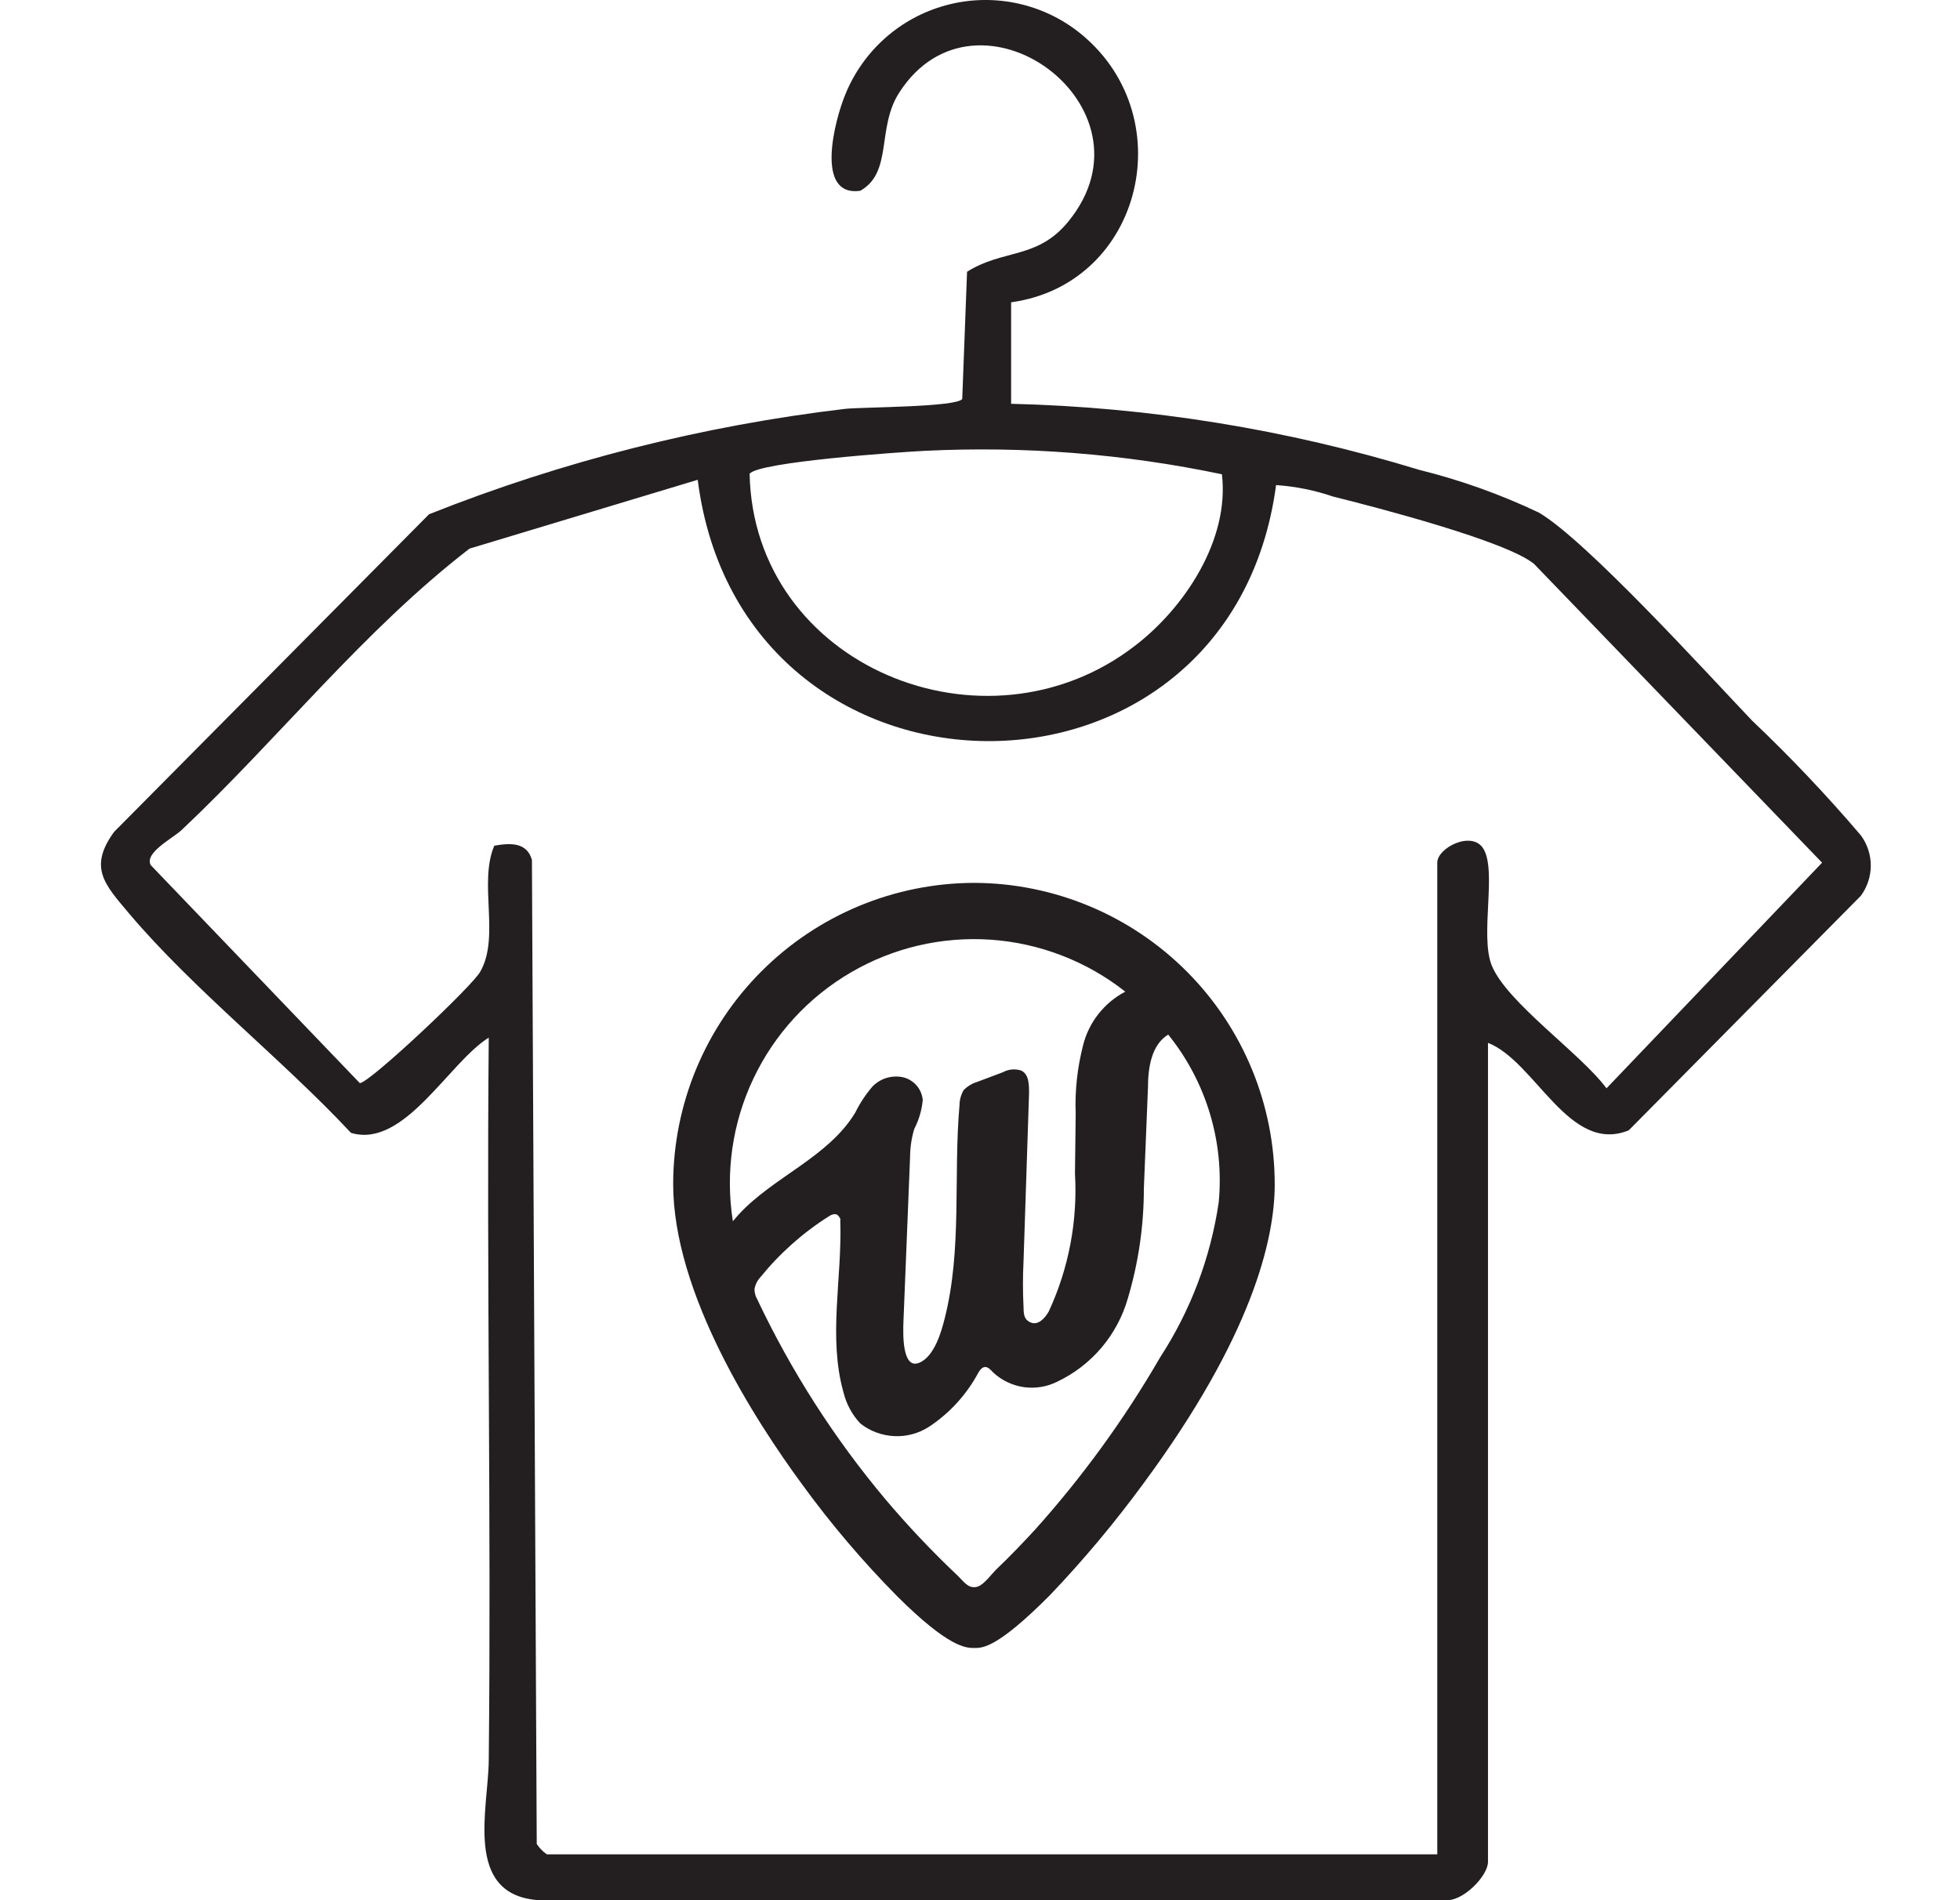
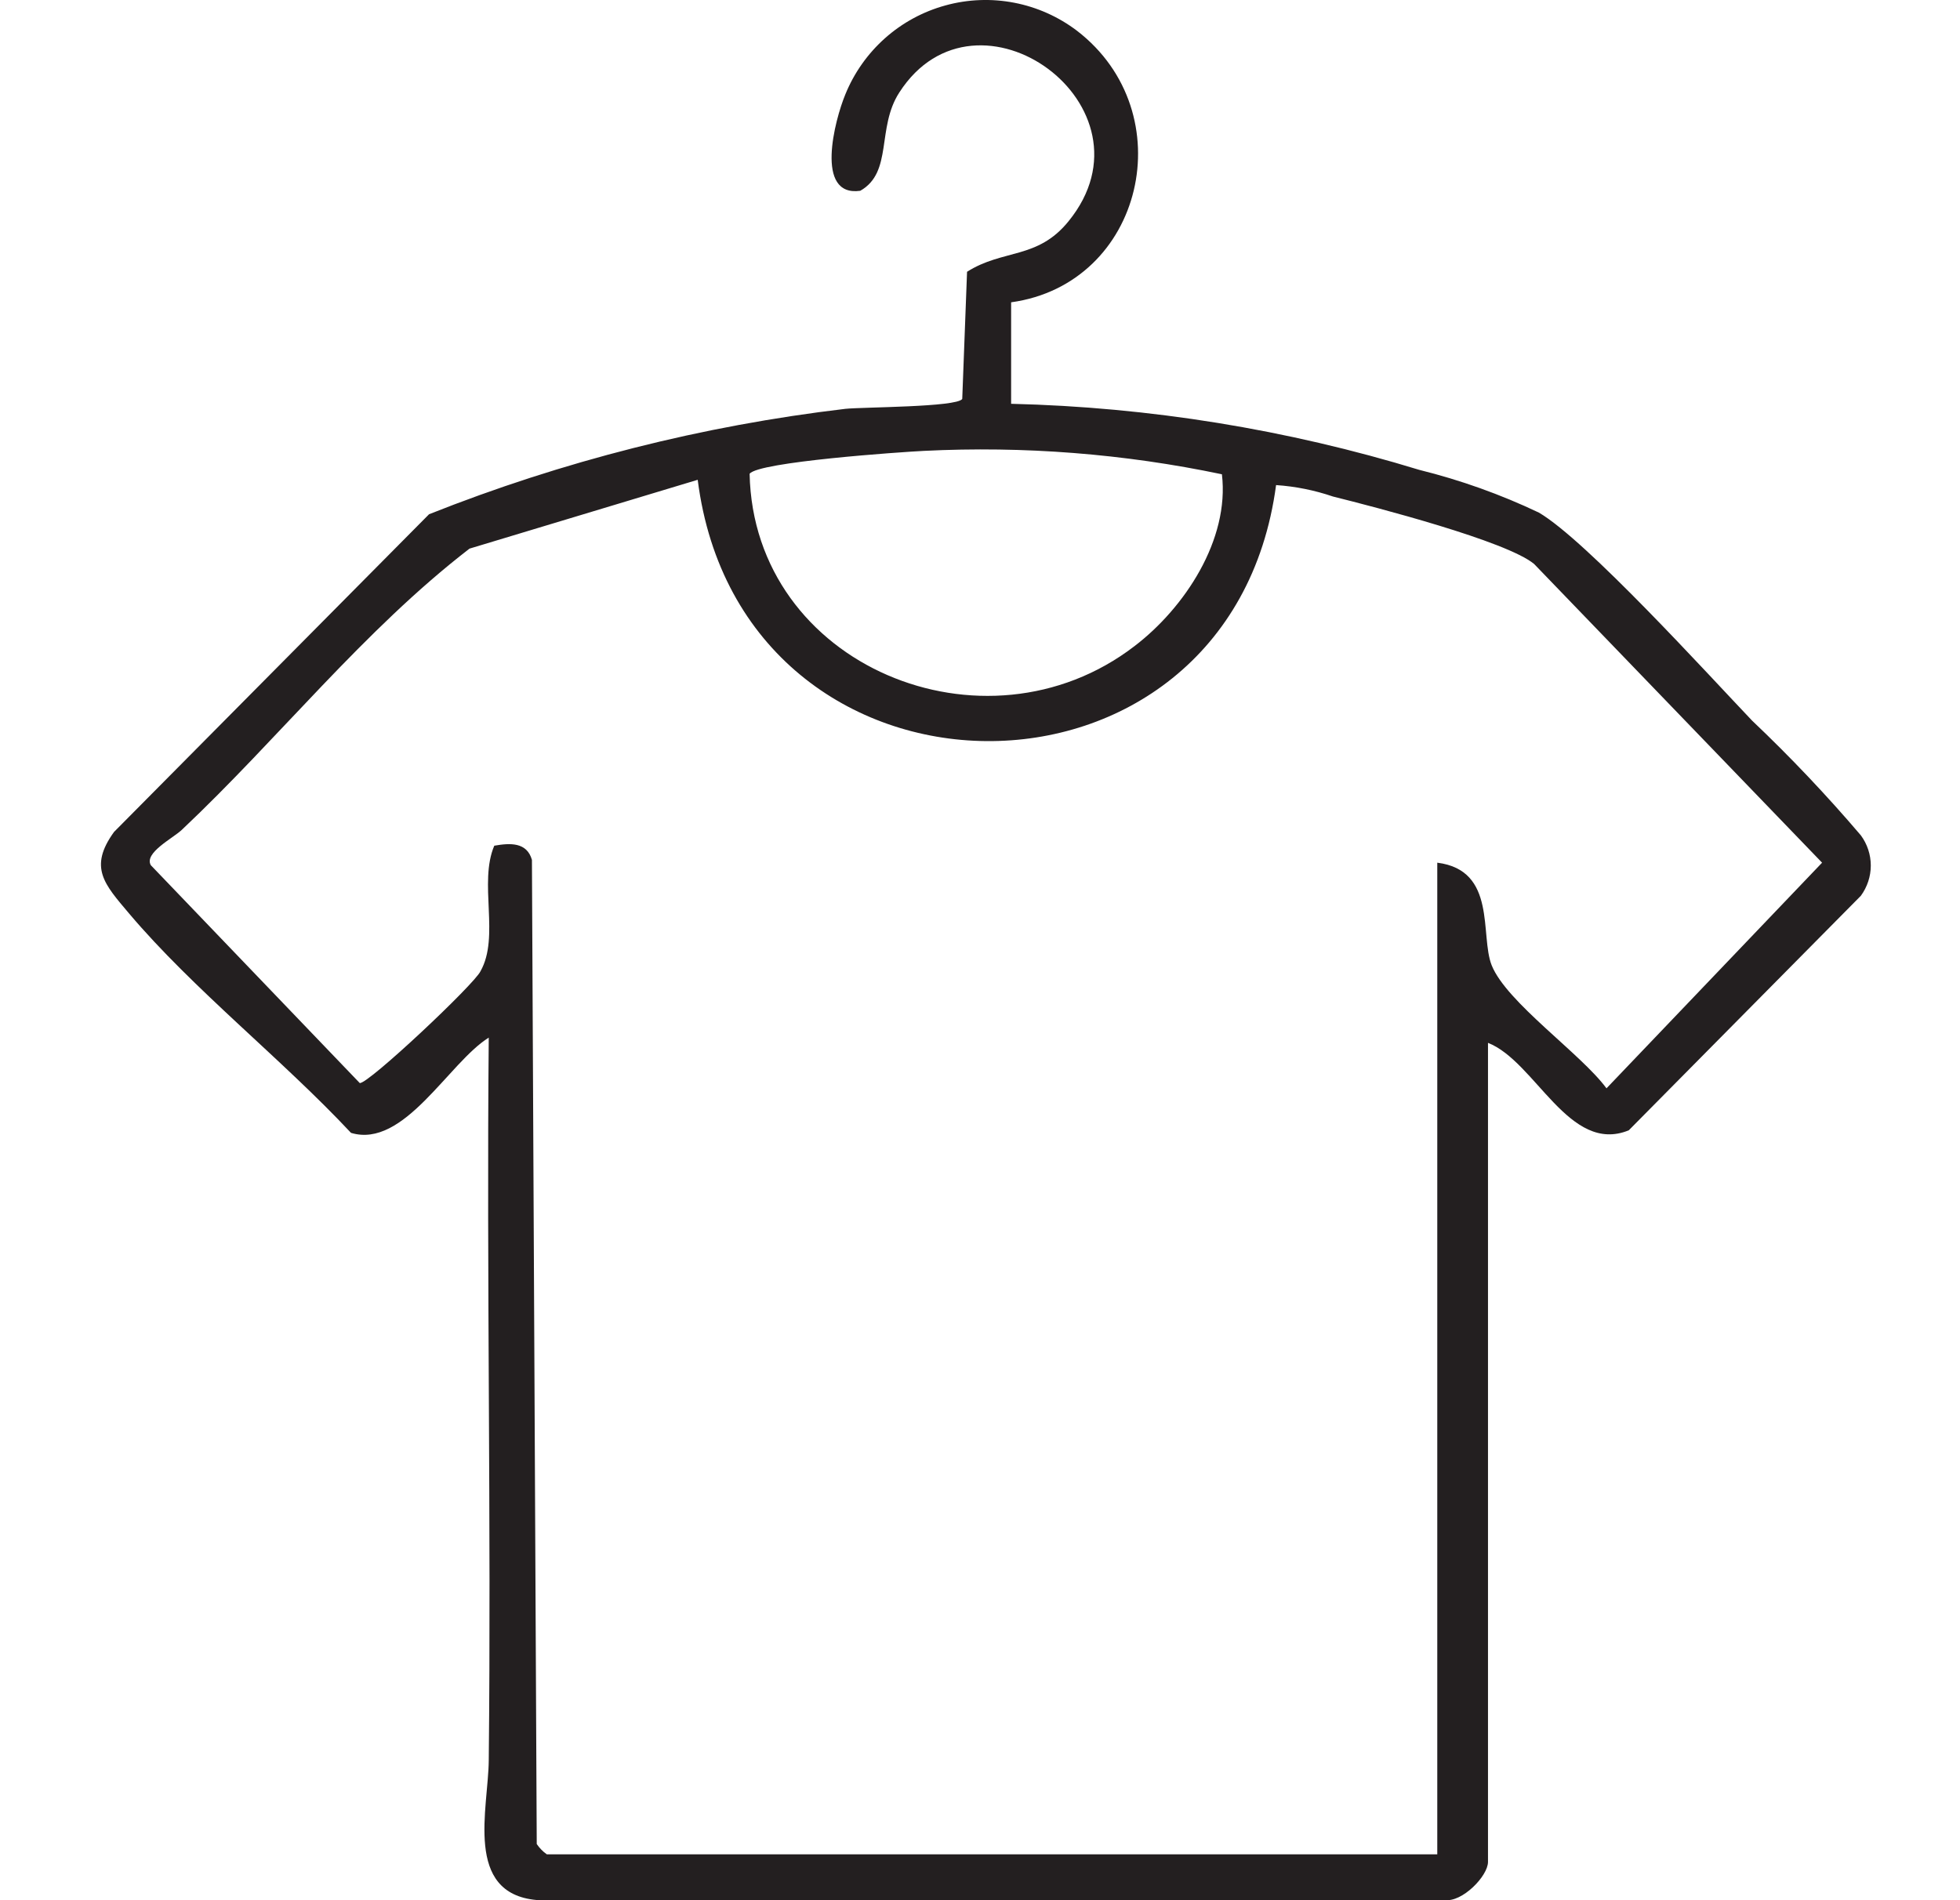
<svg xmlns="http://www.w3.org/2000/svg" fill="none" viewBox="0 0 33 32" height="32" width="33">
-   <path fill="#231F20" d="M17.024 5.091V6.8C19.355 6.856 21.668 7.231 23.897 7.913C24.591 8.085 25.266 8.326 25.911 8.633C26.712 9.104 28.741 11.339 29.499 12.135C30.143 12.746 30.755 13.392 31.331 14.068C31.439 14.215 31.498 14.393 31.498 14.576C31.498 14.759 31.439 14.937 31.331 15.085L27.423 19.035C26.418 19.445 25.853 17.875 25.053 17.562V31.355C25.053 31.595 24.616 32.04 24.326 31.997H9.033C7.808 31.885 8.222 30.451 8.229 29.647C8.272 25.592 8.191 21.529 8.229 17.474C7.553 17.895 6.803 19.348 5.91 19.078C4.75 17.837 3.254 16.662 2.172 15.382C1.758 14.891 1.487 14.609 1.92 14.01L7.224 8.66C9.473 7.766 11.829 7.169 14.233 6.885C14.53 6.854 16.104 6.858 16.201 6.719L16.282 4.577C16.889 4.191 17.468 4.372 17.99 3.727C19.564 1.794 16.444 -0.467 15.141 1.558C14.755 2.154 15.037 2.9 14.484 3.213C13.711 3.321 14.055 2.018 14.233 1.589C14.38 1.227 14.609 0.903 14.901 0.643C15.193 0.383 15.542 0.194 15.919 0.091C16.296 -0.013 16.692 -0.028 17.076 0.046C17.46 0.12 17.822 0.282 18.133 0.518C19.927 1.898 19.258 4.782 17.024 5.091ZM15.555 7.593C15.168 7.612 12.764 7.778 12.621 7.979C12.687 11.215 16.583 12.815 19.1 10.882C19.946 10.237 20.704 9.089 20.573 7.987C18.924 7.641 17.238 7.509 15.555 7.593ZM9.207 31.228H24.199V14.528C24.199 14.277 24.779 13.983 24.972 14.288C25.208 14.655 24.914 15.749 25.115 16.256C25.366 16.882 26.623 17.748 27.048 18.328L30.678 14.528L25.83 9.498C25.366 9.112 23.159 8.54 22.444 8.362C22.134 8.256 21.812 8.191 21.485 8.169C20.712 13.967 12.489 13.898 11.747 8.08L7.905 9.239C6.115 10.62 4.7 12.429 3.061 13.975C2.91 14.118 2.423 14.362 2.539 14.57L6.057 18.239C6.196 18.262 7.99 16.573 8.09 16.356C8.419 15.773 8.055 14.868 8.322 14.242C8.589 14.195 8.871 14.18 8.956 14.481L9.037 31.054C9.083 31.122 9.14 31.181 9.207 31.228Z" />
-   <path fill="#231F20" d="M16.406 14.868C15.061 14.87 13.773 15.405 12.822 16.356C11.871 17.306 11.336 18.595 11.334 19.94C11.334 21.772 12.695 23.895 13.507 25C13.992 25.667 14.527 26.296 15.107 26.883C15.981 27.753 16.267 27.753 16.406 27.753C16.545 27.753 16.792 27.753 17.674 26.867C18.243 26.271 18.772 25.638 19.259 24.973C21.08 22.503 21.462 20.871 21.462 19.948C21.463 18.604 20.932 17.315 19.984 16.363C19.036 15.411 17.749 14.873 16.406 14.868ZM12.436 20.454L12.339 20.566C12.21 19.749 12.33 18.913 12.684 18.166C13.038 17.418 13.609 16.795 14.323 16.378C15.036 15.96 15.859 15.768 16.684 15.825C17.509 15.883 18.297 16.188 18.946 16.7C18.772 16.791 18.619 16.918 18.497 17.072C18.375 17.225 18.287 17.403 18.238 17.593C18.14 17.972 18.096 18.362 18.111 18.753L18.099 19.766C18.145 20.563 17.994 21.36 17.658 22.085C17.593 22.201 17.477 22.325 17.353 22.271C17.229 22.217 17.237 22.112 17.233 22.012C17.22 21.754 17.22 21.496 17.233 21.239L17.326 18.413C17.326 18.266 17.326 18.084 17.187 18.026C17.137 18.011 17.085 18.006 17.033 18.011C16.981 18.016 16.931 18.032 16.885 18.057L16.452 18.22C16.366 18.246 16.287 18.294 16.224 18.359C16.18 18.435 16.156 18.522 16.155 18.61C16.05 19.808 16.201 21.034 15.907 22.197C15.849 22.433 15.733 22.831 15.49 22.944C15.184 23.087 15.204 22.453 15.211 22.259L15.323 19.476C15.324 19.319 15.348 19.163 15.393 19.012C15.472 18.86 15.52 18.695 15.536 18.525C15.528 18.431 15.489 18.343 15.427 18.274C15.364 18.204 15.28 18.156 15.188 18.138C15.098 18.122 15.006 18.128 14.919 18.155C14.832 18.183 14.753 18.232 14.69 18.297C14.575 18.431 14.477 18.579 14.399 18.738C13.943 19.491 13.023 19.816 12.436 20.454ZM16.39 26.728C16.286 26.728 16.213 26.62 16.124 26.535C15.694 26.128 15.288 25.699 14.906 25.247C14.046 24.222 13.321 23.09 12.749 21.88C12.72 21.83 12.704 21.773 12.703 21.714C12.714 21.639 12.748 21.569 12.799 21.513C13.127 21.108 13.518 20.759 13.959 20.481C14.009 20.45 14.079 20.423 14.121 20.481C14.164 20.539 14.144 20.539 14.148 20.57C14.179 21.532 13.94 22.522 14.202 23.45C14.25 23.645 14.347 23.825 14.485 23.972C14.648 24.101 14.848 24.175 15.056 24.185C15.264 24.195 15.47 24.139 15.644 24.026C15.991 23.796 16.275 23.484 16.472 23.117C16.499 23.071 16.533 23.025 16.584 23.021C16.634 23.017 16.684 23.071 16.723 23.114C16.865 23.246 17.045 23.332 17.238 23.36C17.431 23.387 17.627 23.355 17.801 23.268C18.087 23.132 18.34 22.937 18.545 22.696C18.749 22.454 18.901 22.173 18.988 21.869C19.168 21.267 19.259 20.642 19.259 20.013L19.328 18.316C19.328 17.984 19.386 17.593 19.669 17.423C20.31 18.218 20.616 19.232 20.519 20.249C20.382 21.18 20.046 22.07 19.533 22.858C18.931 23.899 18.222 24.875 17.419 25.769C17.214 25.99 17.005 26.21 16.785 26.419C16.703 26.496 16.572 26.682 16.468 26.716C16.443 26.727 16.417 26.731 16.39 26.728Z" />
+   <path fill="#231F20" d="M17.024 5.091V6.8C19.355 6.856 21.668 7.231 23.897 7.913C24.591 8.085 25.266 8.326 25.911 8.633C26.712 9.104 28.741 11.339 29.499 12.135C30.143 12.746 30.755 13.392 31.331 14.068C31.439 14.215 31.498 14.393 31.498 14.576C31.498 14.759 31.439 14.937 31.331 15.085L27.423 19.035C26.418 19.445 25.853 17.875 25.053 17.562V31.355C25.053 31.595 24.616 32.04 24.326 31.997H9.033C7.808 31.885 8.222 30.451 8.229 29.647C8.272 25.592 8.191 21.529 8.229 17.474C7.553 17.895 6.803 19.348 5.91 19.078C4.75 17.837 3.254 16.662 2.172 15.382C1.758 14.891 1.487 14.609 1.92 14.01L7.224 8.66C9.473 7.766 11.829 7.169 14.233 6.885C14.53 6.854 16.104 6.858 16.201 6.719L16.282 4.577C16.889 4.191 17.468 4.372 17.99 3.727C19.564 1.794 16.444 -0.467 15.141 1.558C14.755 2.154 15.037 2.9 14.484 3.213C13.711 3.321 14.055 2.018 14.233 1.589C14.38 1.227 14.609 0.903 14.901 0.643C15.193 0.383 15.542 0.194 15.919 0.091C16.296 -0.013 16.692 -0.028 17.076 0.046C17.46 0.12 17.822 0.282 18.133 0.518C19.927 1.898 19.258 4.782 17.024 5.091ZM15.555 7.593C15.168 7.612 12.764 7.778 12.621 7.979C12.687 11.215 16.583 12.815 19.1 10.882C19.946 10.237 20.704 9.089 20.573 7.987C18.924 7.641 17.238 7.509 15.555 7.593ZM9.207 31.228H24.199V14.528C25.208 14.655 24.914 15.749 25.115 16.256C25.366 16.882 26.623 17.748 27.048 18.328L30.678 14.528L25.83 9.498C25.366 9.112 23.159 8.54 22.444 8.362C22.134 8.256 21.812 8.191 21.485 8.169C20.712 13.967 12.489 13.898 11.747 8.08L7.905 9.239C6.115 10.62 4.7 12.429 3.061 13.975C2.91 14.118 2.423 14.362 2.539 14.57L6.057 18.239C6.196 18.262 7.99 16.573 8.09 16.356C8.419 15.773 8.055 14.868 8.322 14.242C8.589 14.195 8.871 14.18 8.956 14.481L9.037 31.054C9.083 31.122 9.14 31.181 9.207 31.228Z" />
</svg>